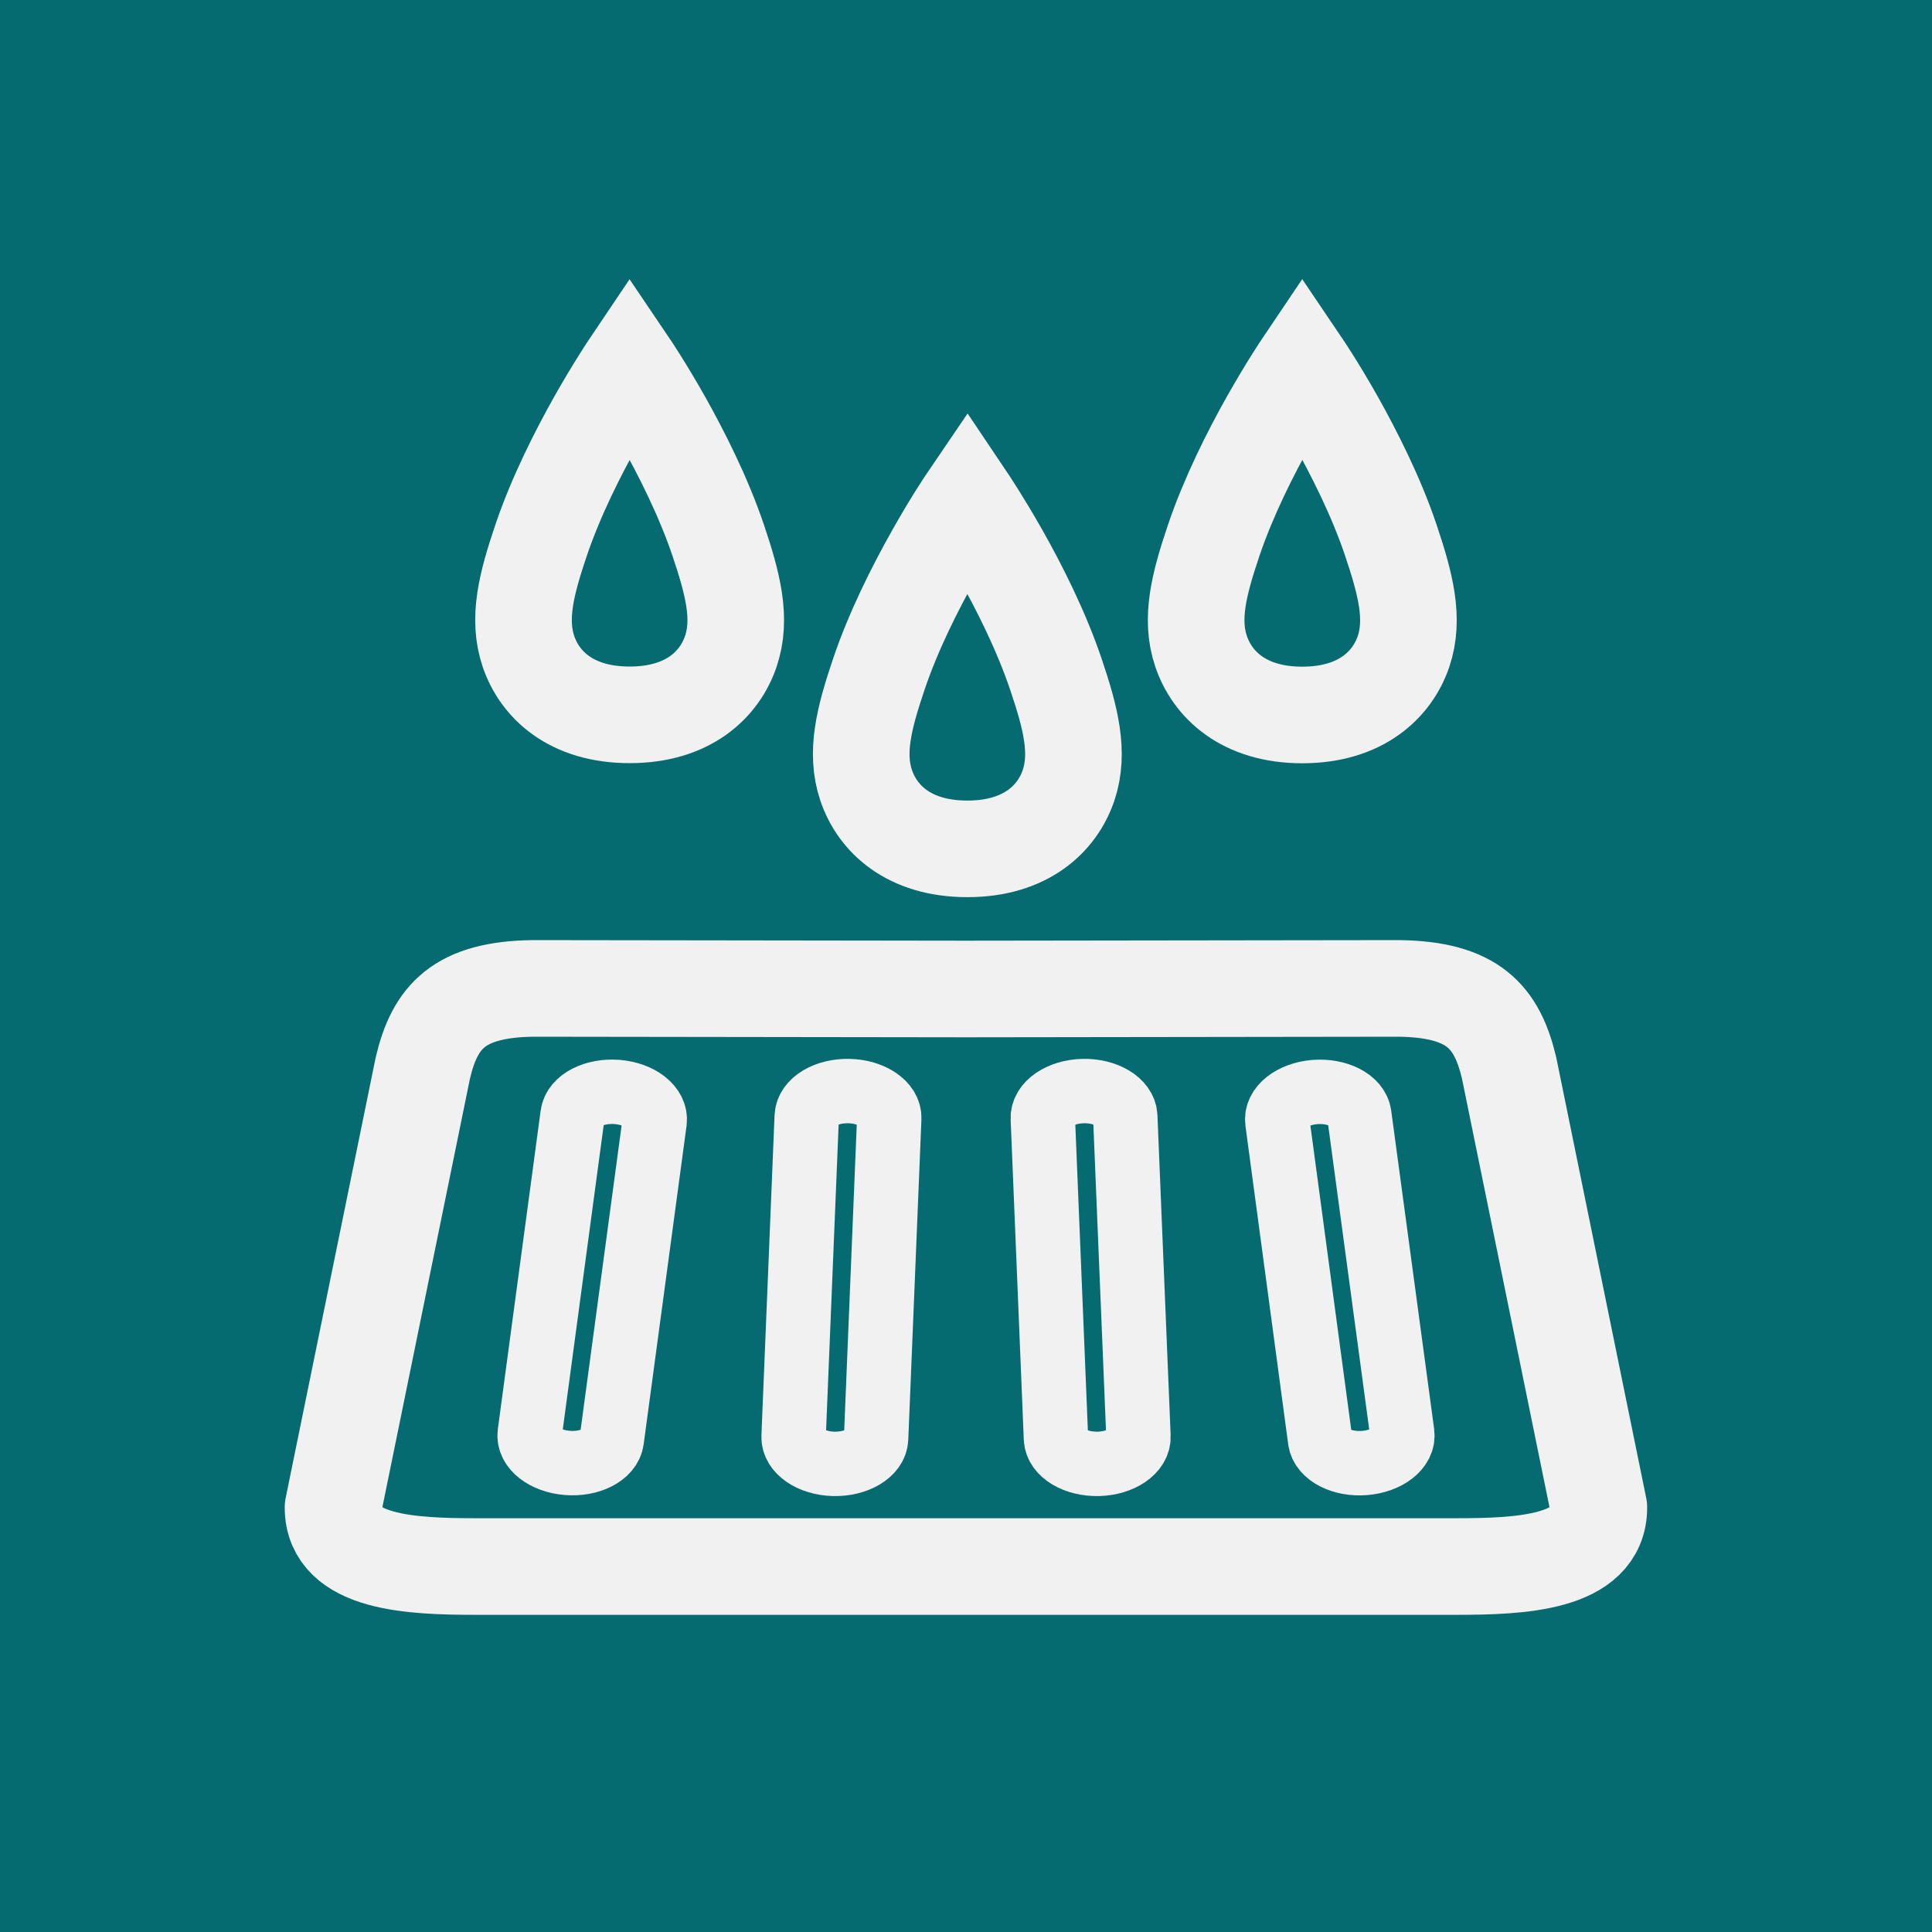
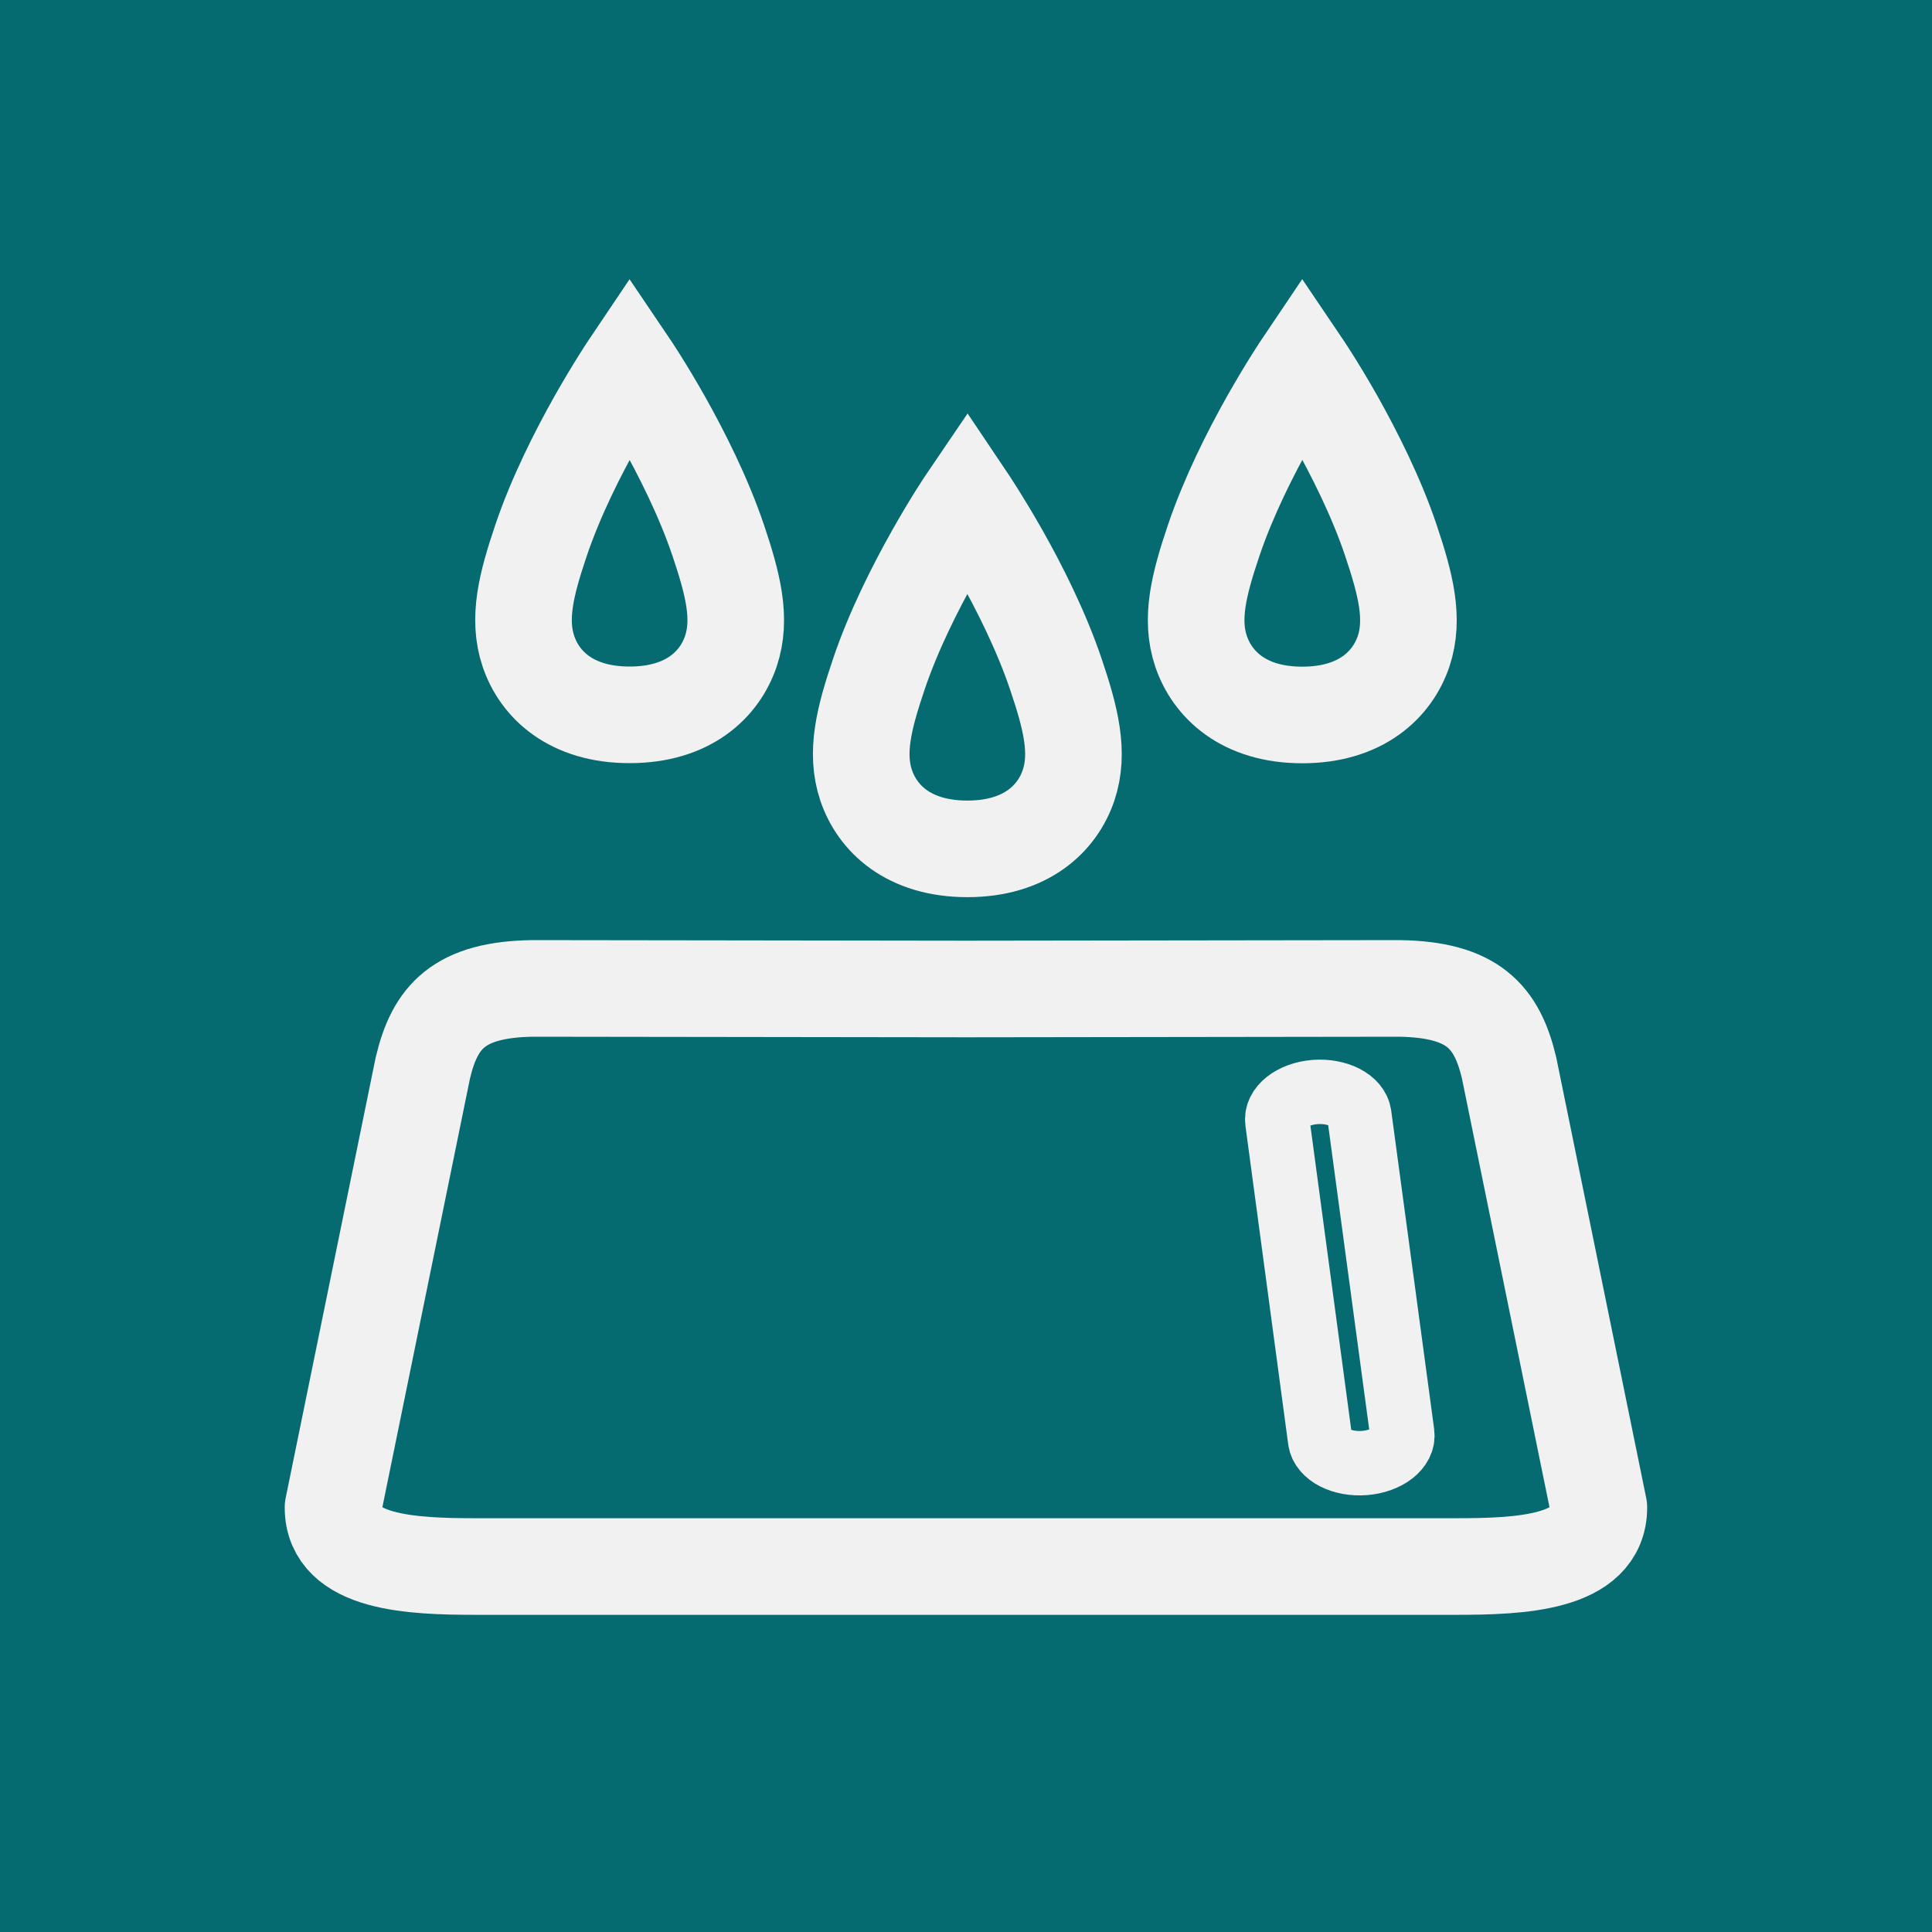
<svg xmlns="http://www.w3.org/2000/svg" width="30" height="30" viewBox="0 0 30 30" fill="none">
  <rect x="0" y="0" width="30" height="30" fill="#333333" stroke="none" />
  <g clip-path="url(#clip0_11_121)">
    <path d="M30 0H0V30H30V0Z" fill="#056B70" />
    <path d="M9.777 5.677C9.777 5.677 9.548 6.017 9.261 6.525C8.975 7.033 8.631 7.711 8.402 8.389C8.173 9.067 8.034 9.606 8.206 10.115C8.378 10.623 8.86 11.1 9.777 11.1C10.694 11.1 11.176 10.622 11.348 10.115C11.52 9.606 11.38 9.067 11.152 8.389C10.923 7.711 10.579 7.033 10.293 6.524C10.007 6.017 9.777 5.677 9.777 5.677Z" stroke="#F1F1F1" stroke-width="1.5" stroke-miterlimit="10" />
    <path d="M15.021 7.759C15.021 7.759 14.791 8.097 14.505 8.606C14.219 9.114 13.874 9.792 13.646 10.47C13.417 11.148 13.278 11.687 13.45 12.196C13.622 12.704 14.104 13.181 15.021 13.181C15.938 13.181 16.42 12.703 16.592 12.196C16.763 11.687 16.625 11.148 16.396 10.47C16.167 9.792 15.824 9.114 15.537 8.606C15.249 8.098 15.021 7.759 15.021 7.759Z" stroke="#F1F1F1" stroke-width="1.5" stroke-miterlimit="10" />
    <path d="M20.222 5.675C20.222 5.675 19.993 6.015 19.706 6.523C19.42 7.031 19.077 7.71 18.847 8.389C18.618 9.068 18.478 9.607 18.651 10.116C18.824 10.624 19.306 11.102 20.222 11.102C21.138 11.102 21.622 10.623 21.794 10.116C21.965 9.607 21.825 9.068 21.597 8.389C21.369 7.71 21.024 7.032 20.739 6.523C20.452 6.015 20.222 5.675 20.222 5.675Z" stroke="#F1F1F1" stroke-width="1.5" stroke-miterlimit="10" />
    <path d="M23.434 16.587C23.246 15.786 22.869 15.365 21.728 15.348L15 15.357L8.272 15.348C7.129 15.365 6.753 15.786 6.565 16.587L5.171 23.409C5.171 24.276 6.395 24.325 7.393 24.325H14.961H15.035H22.605C23.603 24.325 24.827 24.276 24.827 23.409L23.434 16.587Z" stroke="#F1F1F1" stroke-width="1.5" stroke-linecap="round" stroke-linejoin="round" />
-     <path d="M9.499 22.361C9.469 22.586 9.159 22.745 8.808 22.716C8.456 22.687 8.196 22.483 8.226 22.257L8.891 17.311C8.92 17.086 9.231 16.929 9.583 16.956C9.935 16.985 10.194 17.19 10.165 17.416L9.499 22.361Z" stroke="#F1F1F1" stroke-miterlimit="10" />
-     <path d="M13.604 22.338C13.595 22.564 13.3 22.738 12.947 22.731C12.593 22.722 12.314 22.532 12.323 22.306L12.527 17.335C12.537 17.109 12.83 16.934 13.184 16.942C13.538 16.951 13.818 17.142 13.808 17.367L13.604 22.338Z" stroke="#F1F1F1" stroke-miterlimit="10" />
-     <path d="M17.473 17.335C17.463 17.109 17.169 16.934 16.818 16.942C16.463 16.951 16.184 17.142 16.193 17.367L16.397 22.338C16.407 22.564 16.701 22.738 17.054 22.731C17.408 22.722 17.686 22.532 17.678 22.306L17.473 17.335Z" stroke="#F1F1F1" stroke-miterlimit="10" />
    <path d="M21.107 17.312C21.077 17.087 20.768 16.93 20.417 16.957C20.065 16.986 19.804 17.191 19.835 17.417L20.499 22.362C20.529 22.587 20.84 22.746 21.192 22.717C21.543 22.688 21.803 22.484 21.774 22.258L21.107 17.312Z" stroke="#F1F1F1" stroke-miterlimit="10" />
  </g>
  <defs>
    <clipPath id="clip0_11_121">
      <rect width="30" height="30" fill="white" />
    </clipPath>
  </defs>
</svg>